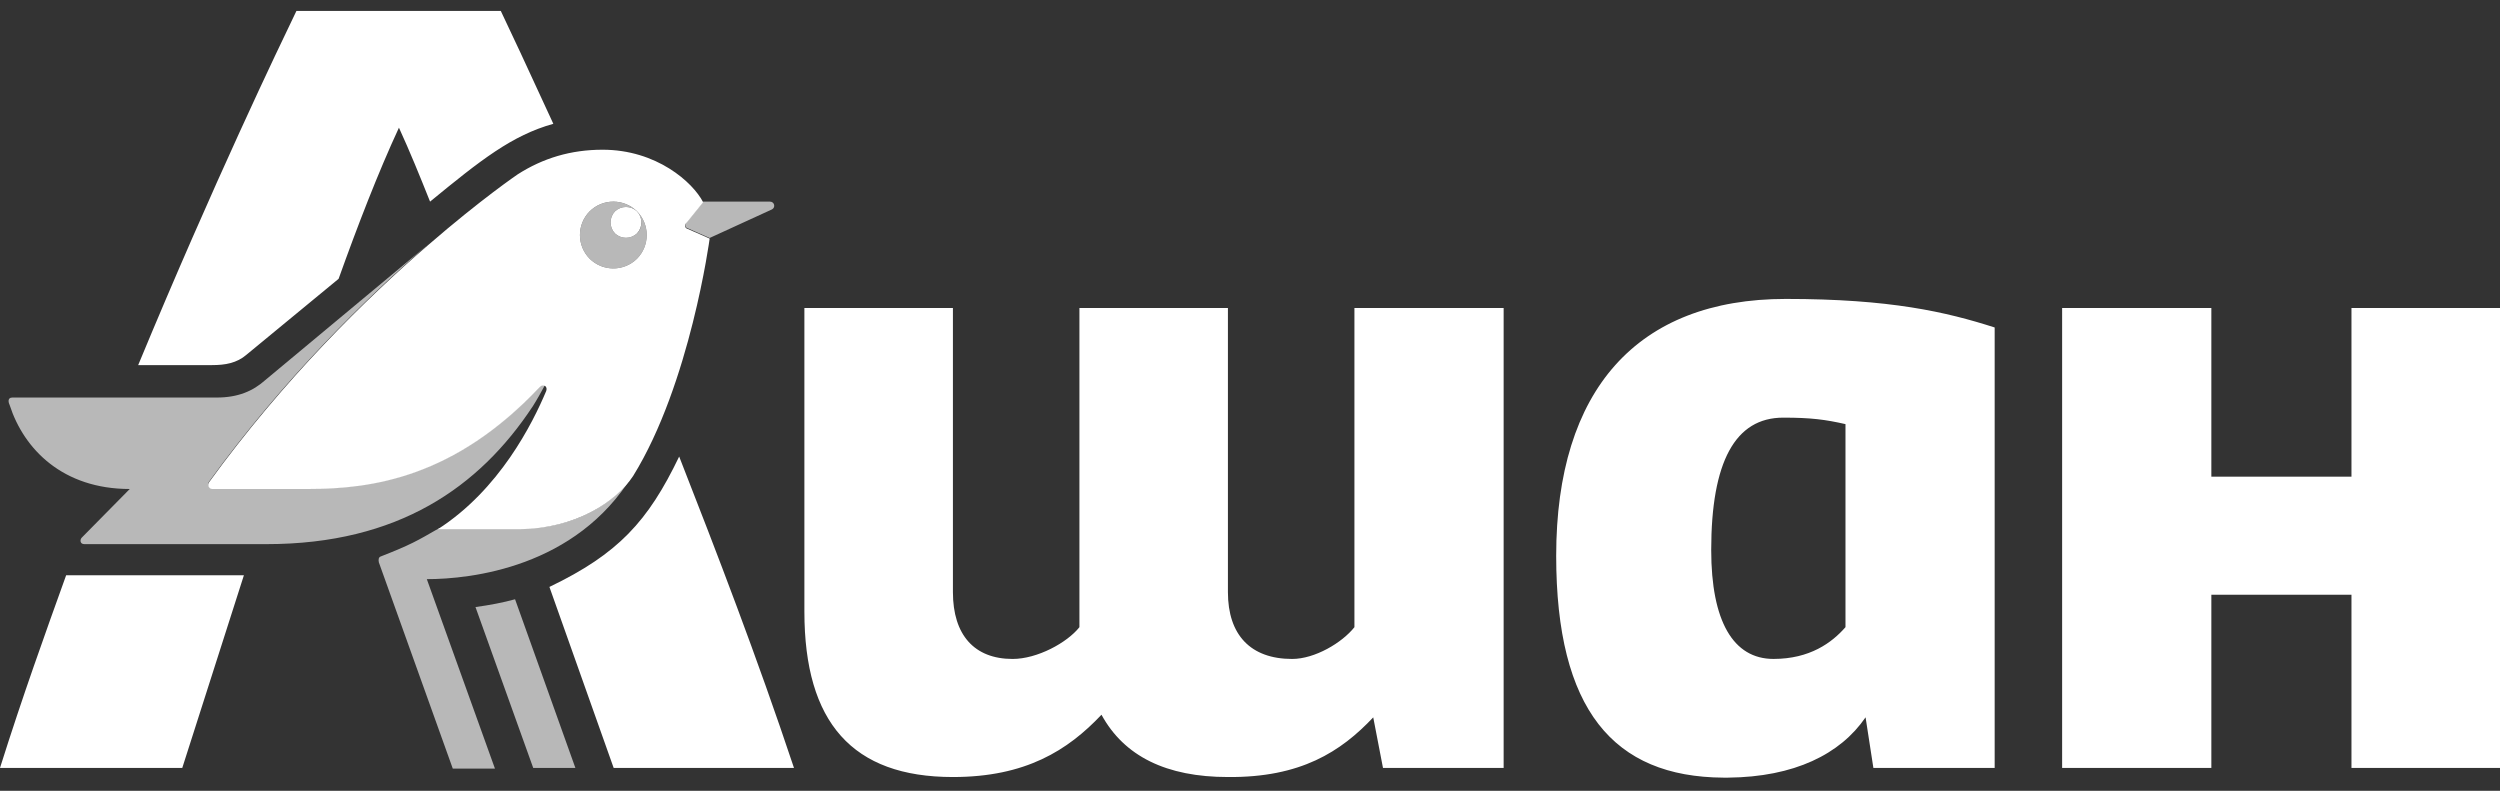
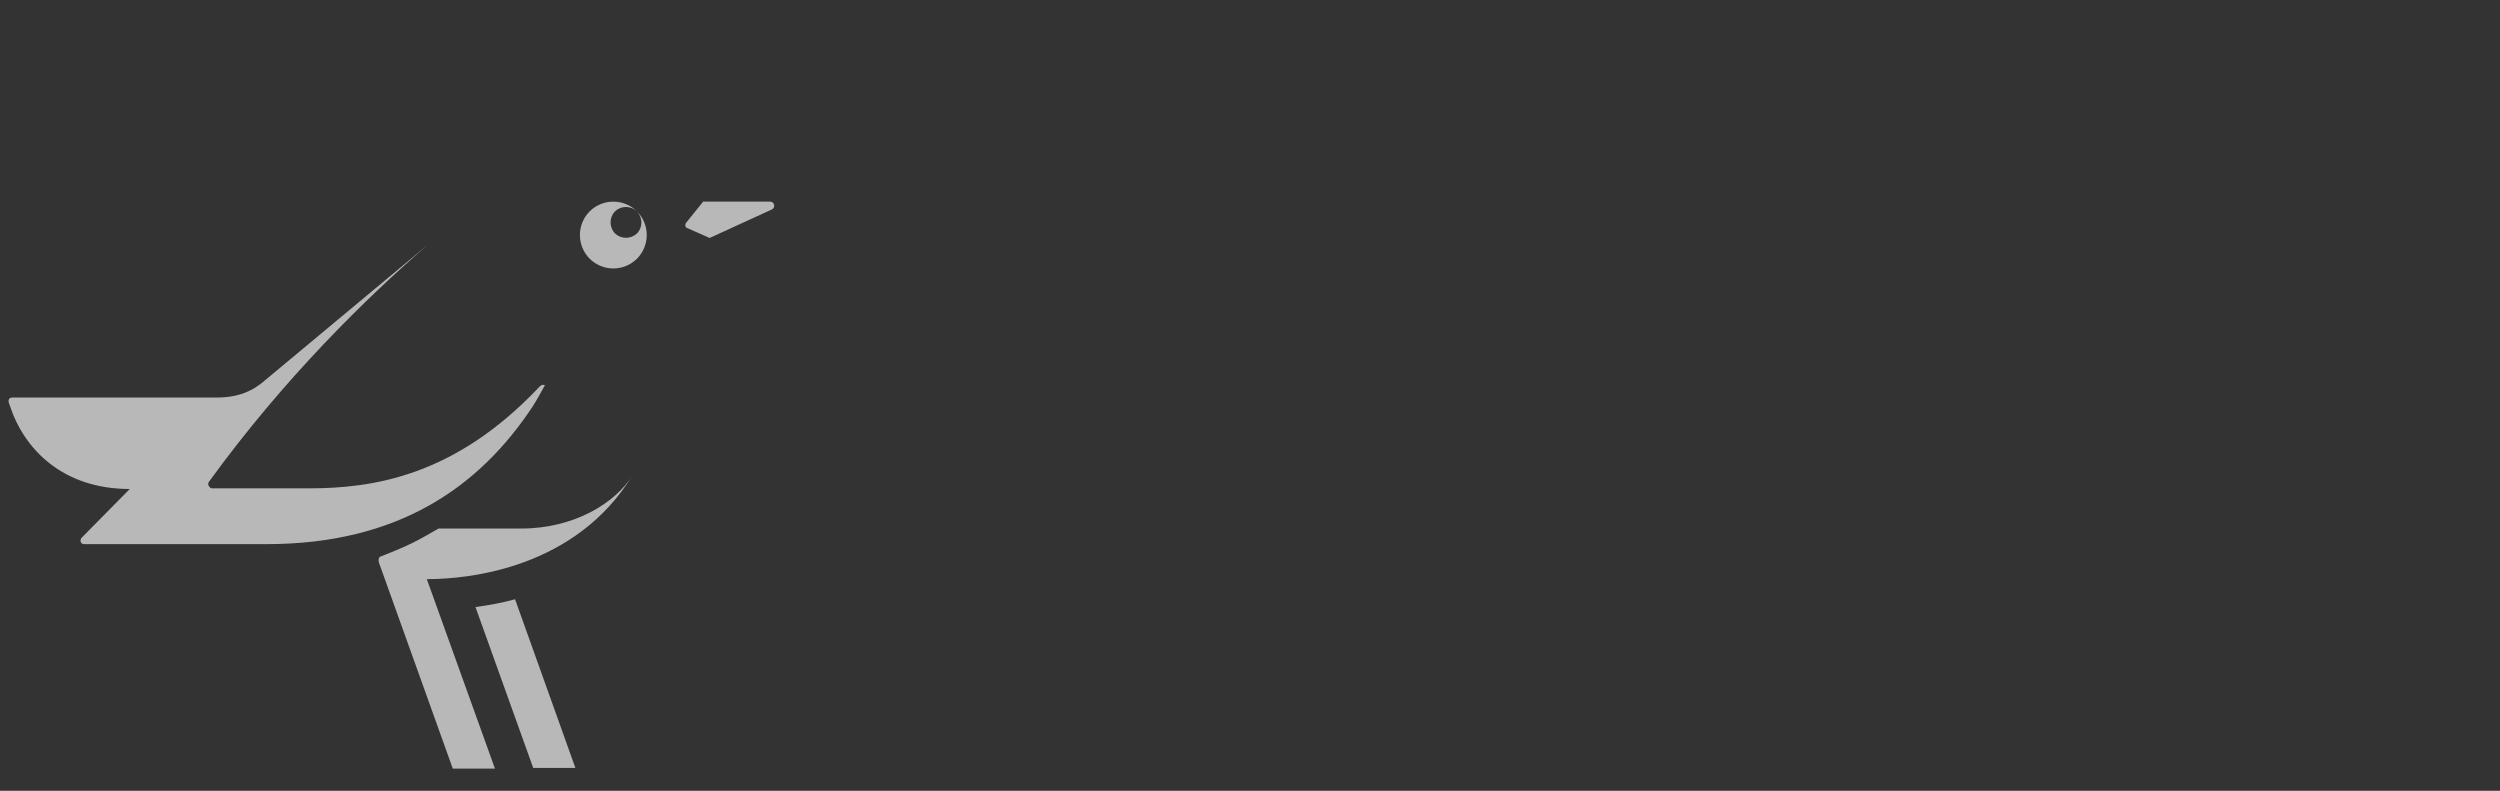
<svg xmlns="http://www.w3.org/2000/svg" width="196" height="62" viewBox="0 0 196 62" fill="none">
  <rect x="0" y="0" width="196" height="62" fill="#333333" stroke="none" />
  <g clip-path="url(#clip0_6754_307)">
-     <path fill-rule="evenodd" clip-rule="evenodd" d="M48.212 16.571C47.991 16.805 47.868 17.114 47.868 17.436C47.868 17.757 47.991 18.066 48.212 18.3C48.445 18.521 48.755 18.644 49.076 18.644C49.398 18.644 49.707 18.521 49.941 18.3C50.161 18.066 50.284 17.757 50.284 17.436C50.284 17.114 50.161 16.805 49.941 16.571C49.707 16.35 49.398 16.227 49.076 16.227C48.755 16.227 48.445 16.35 48.212 16.571Z" fill="white" />
    <path fill-rule="evenodd" clip-rule="evenodd" d="M60.367 15.808H55.129L53.856 17.385C53.653 17.588 53.706 17.842 53.908 17.893L55.637 18.656L60.519 16.419C60.825 16.266 60.722 15.808 60.367 15.808ZM40.837 41.439H34.378C32.7 42.405 32.192 42.711 29.852 43.626C29.7 43.678 29.649 43.83 29.7 44.085L35.497 60.256H38.803L33.463 45.405C36.922 45.405 45.16 44.49 49.585 37.27C48.263 39.405 45.059 41.439 40.837 41.439ZM49.941 18.3C49.707 18.521 49.398 18.643 49.076 18.643C48.755 18.643 48.445 18.521 48.212 18.3C47.991 18.066 47.868 17.757 47.868 17.435C47.868 17.114 47.991 16.805 48.212 16.571C48.445 16.35 48.755 16.227 49.076 16.227C49.398 16.227 49.707 16.35 49.941 16.571C49.447 16.082 48.78 15.808 48.085 15.808C47.39 15.808 46.723 16.082 46.229 16.571C45.74 17.065 45.466 17.732 45.466 18.427C45.466 19.122 45.74 19.789 46.229 20.283C46.723 20.772 47.39 21.046 48.085 21.046C48.78 21.046 49.447 20.772 49.941 20.283C50.43 19.789 50.704 19.122 50.704 18.427C50.704 17.732 50.43 17.065 49.941 16.571C50.399 17.079 50.399 17.842 49.941 18.3ZM37.278 47.593C38.396 47.441 39.464 47.237 40.381 46.982L45.11 60.205H41.804L37.278 47.593ZM41.753 31.878C37.582 38.185 31.226 42.66 20.901 42.66H6.613C6.257 42.66 6.257 42.304 6.409 42.152L10.172 38.337C4.935 38.337 1.883 35.234 0.764 31.777C0.662 31.574 0.561 31.167 0.968 31.167H16.987C18.665 31.167 19.837 30.659 20.802 29.795L33.567 19.166C28.786 23.285 22.276 29.641 16.377 37.778C16.226 37.981 16.428 38.286 16.633 38.286H24.209C29.194 38.286 35.652 37.371 42.313 30.301C42.467 30.151 42.568 30.151 42.721 30.2C42.416 30.76 42.11 31.319 41.756 31.878H41.753Z" fill="white" fill-opacity="0.65" />
-     <path fill-rule="evenodd" clip-rule="evenodd" d="M184.355 60.204H196V24.149H184.355V37.372H173.37V24.149H161.671V60.206H173.37V46.627H184.355V60.206V60.204ZM46.229 20.282C45.74 19.788 45.466 19.121 45.466 18.426C45.466 17.731 45.74 17.064 46.229 16.57C46.723 16.081 47.39 15.807 48.085 15.807C48.78 15.807 49.447 16.081 49.941 16.57C50.429 17.064 50.703 17.731 50.703 18.426C50.703 19.121 50.429 19.788 49.941 20.282C49.447 20.771 48.78 21.045 48.085 21.045C47.39 21.045 46.723 20.771 46.229 20.282ZM49.636 37.319C54.111 30.097 55.637 18.706 55.637 18.706L53.907 17.944C53.704 17.892 53.603 17.638 53.856 17.434L55.129 15.858C54.315 14.281 51.467 11.738 47.245 11.738C44.753 11.738 42.567 12.4 40.584 13.671C40.584 13.671 37.734 15.604 33.566 19.215C28.785 23.334 22.275 29.692 16.375 37.829C16.224 38.082 16.426 38.337 16.631 38.337H24.207C29.192 38.337 35.651 37.422 42.312 30.352C42.466 30.2 42.567 30.2 42.719 30.251C42.871 30.352 42.871 30.504 42.822 30.658C41.752 33.2 39.159 38.388 34.329 41.489H40.786C45.059 41.438 48.263 39.404 49.636 37.319ZM43.075 46.015C48.466 43.422 50.805 40.879 53.247 35.793C56.196 43.321 59.349 51.508 62.248 60.204H48.111L43.075 46.017V46.015ZM0 60.204H14.29L19.122 45.1H5.186C3.558 49.626 1.779 54.559 0 60.204ZM19.326 27.81C18.563 28.47 17.648 28.624 16.63 28.624H10.833C16.781 14.28 21.869 3.702 23.241 0.855H39.262C39.922 2.227 41.347 5.281 43.381 9.706C40.124 10.619 37.685 12.552 33.717 15.807C32.904 13.772 32.141 11.892 31.277 10.01C29.649 13.519 28.02 17.74 26.547 21.859L19.326 27.81ZM107.661 56.237L108.426 60.204H117.885V24.149H106.187V49.171C105.22 50.392 103.084 51.662 101.303 51.662C98.05 51.662 96.269 49.78 96.269 46.424V24.149H84.627V49.171C83.66 50.392 81.32 51.662 79.388 51.662C76.387 51.662 74.709 49.78 74.709 46.424V24.149H63.064V47.95C63.064 56.646 66.827 60.919 74.709 60.919C80.405 60.919 83.71 58.834 86.356 56.035C88.135 59.292 91.442 60.919 96.272 60.919C101.968 60.969 105.122 58.935 107.664 56.239L107.661 56.237ZM144.686 49.169C143.618 50.391 141.889 51.66 139.041 51.66C135.888 51.66 134.159 48.711 134.159 43.118C134.159 36.2 136.041 32.743 139.804 32.743C141.99 32.743 143.11 32.894 144.686 33.251V49.169ZM135.125 60.967H135.481C140.668 60.917 144.279 59.137 146.261 56.237L146.873 60.204H156.382V25.674C152.569 24.452 148.196 23.436 140.007 23.436C128.362 23.436 122.005 30.555 122.005 43.574C122.005 55.627 126.48 60.917 135.125 60.967Z" fill="white" />
  </g>
  <defs>
    <clipPath id="clip0_6754_307">
      <rect width="196" height="61.25" fill="white" transform="translate(0 0.385)" />
    </clipPath>
  </defs>
</svg>